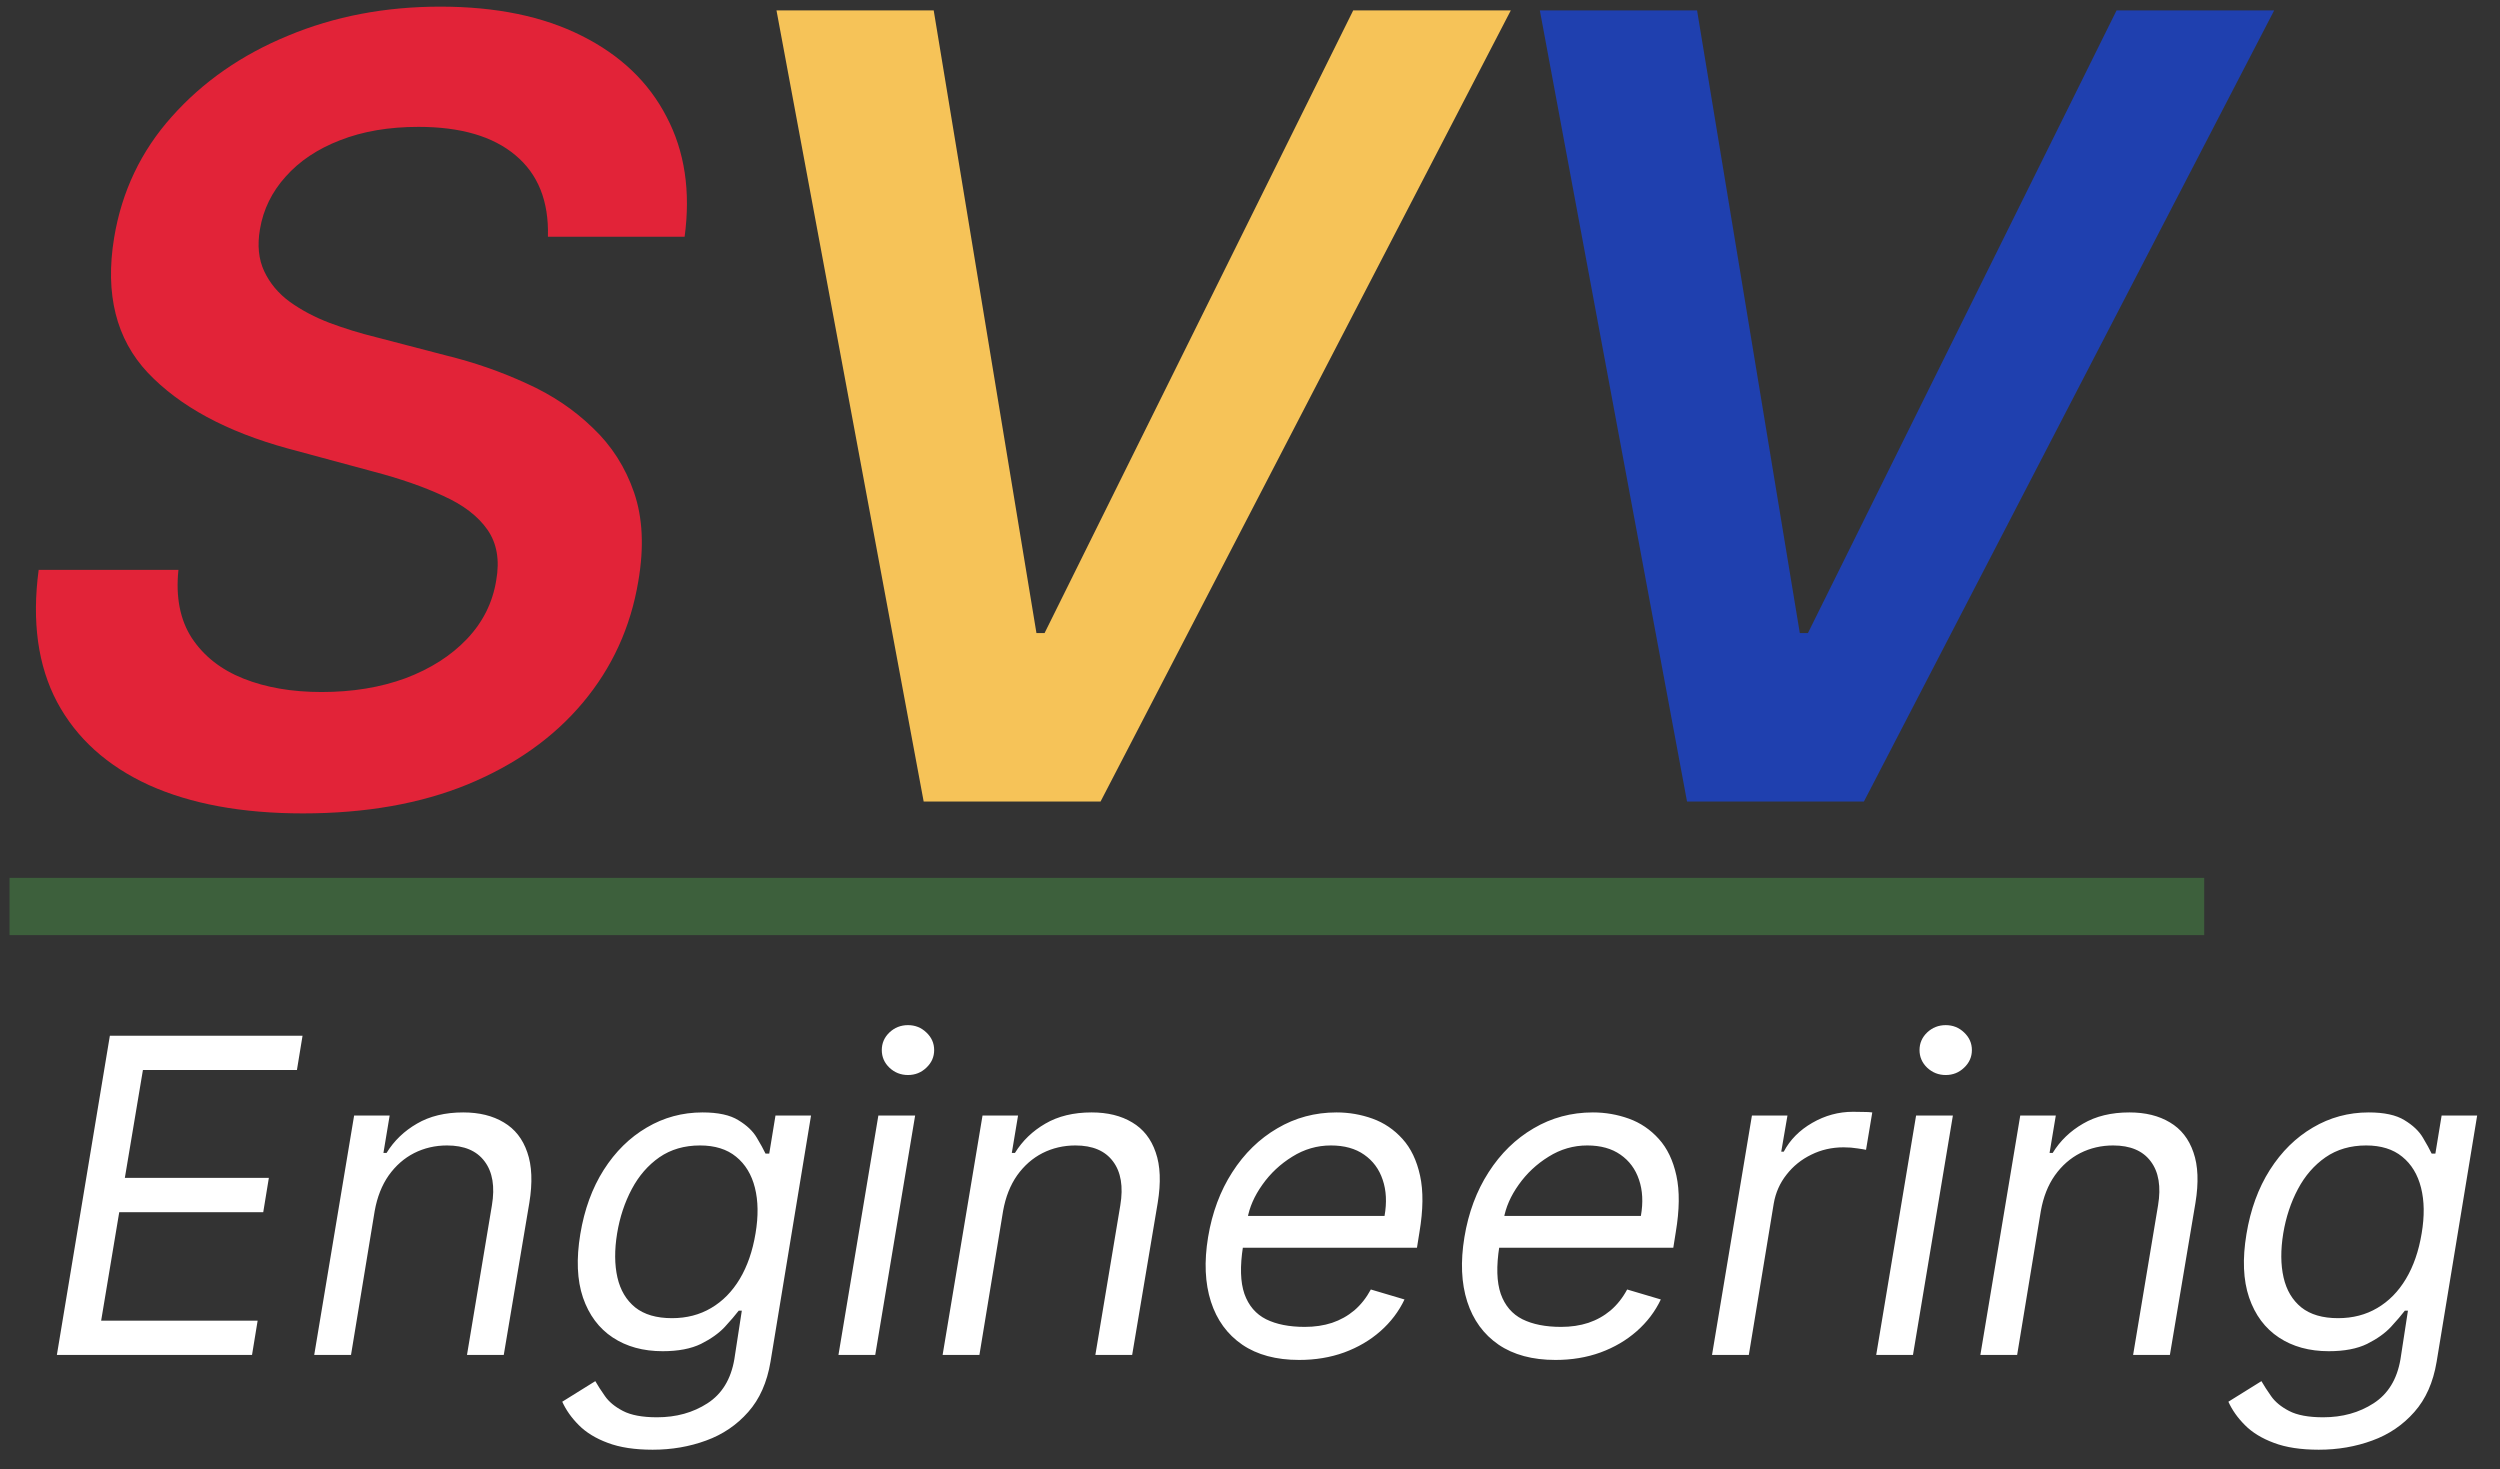
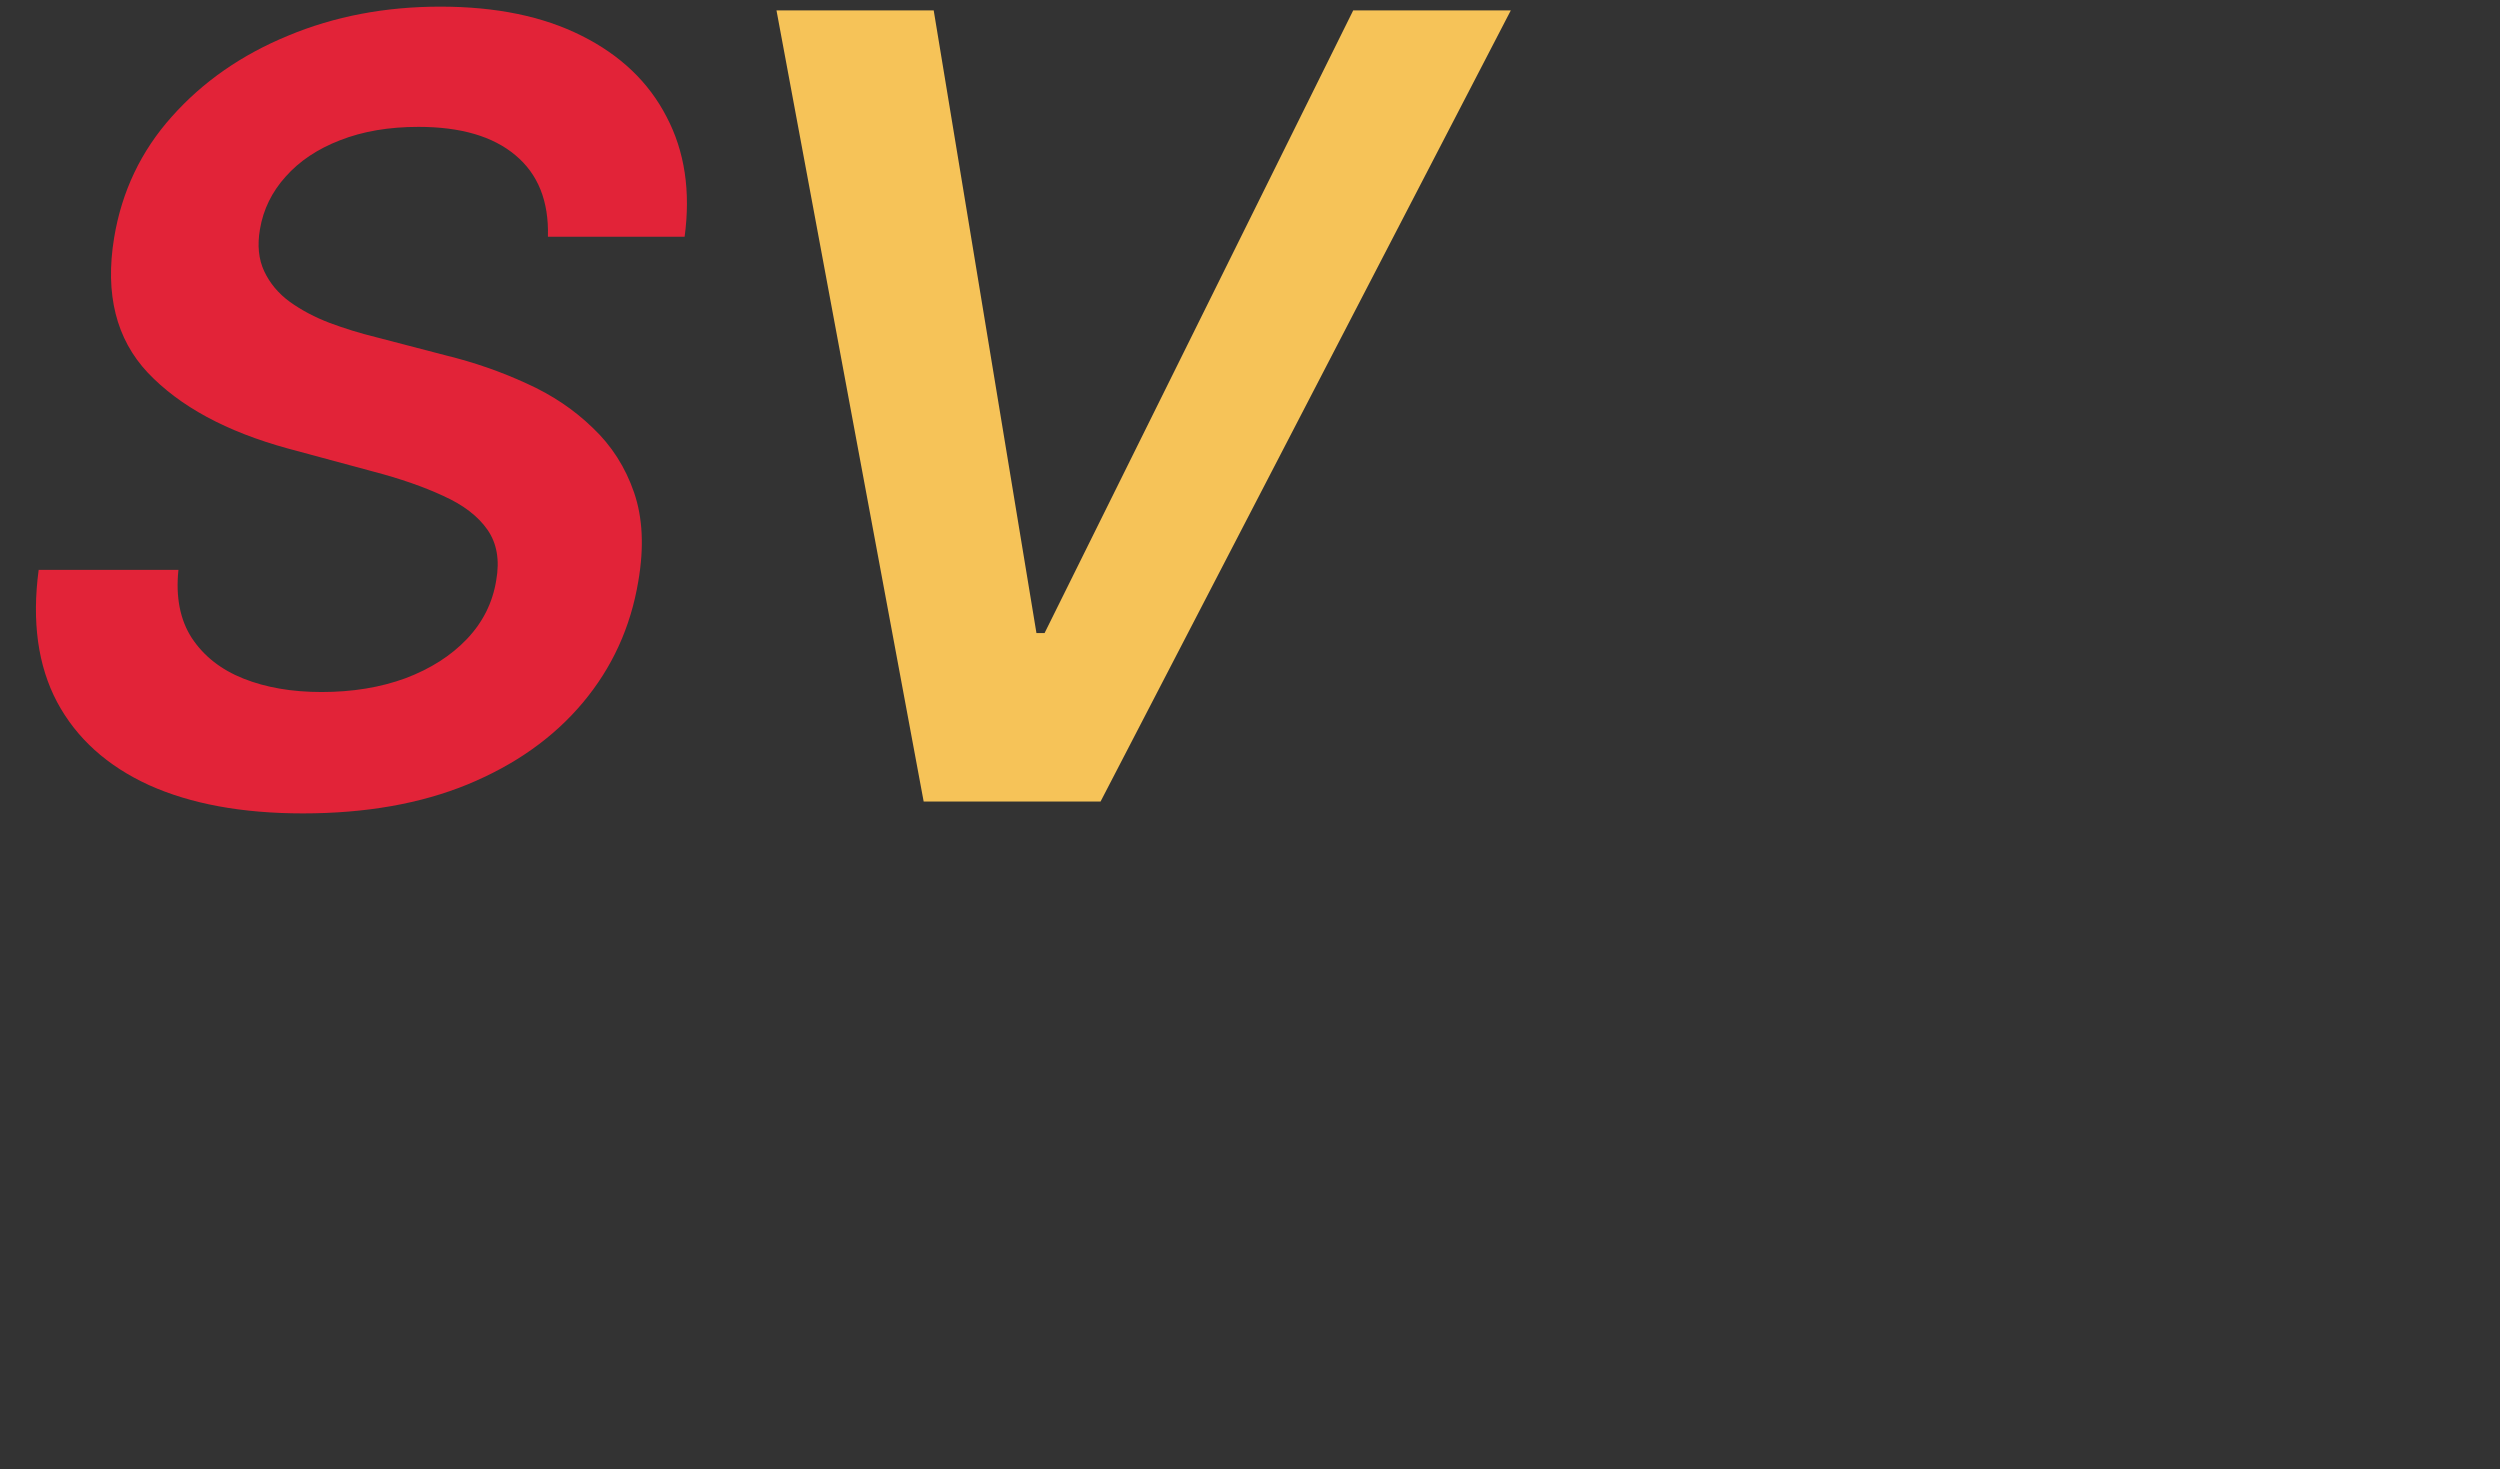
<svg xmlns="http://www.w3.org/2000/svg" width="131" height="77" viewBox="0 0 131 77" fill="none">
  <rect x="0" y="0" width="131" height="77" fill="#333333" stroke="none" />
  <path d="M28.711 12.406C28.765 10.547 28.196 9.122 27.006 8.132C25.829 7.143 24.137 6.648 21.93 6.648C20.378 6.648 19.007 6.882 17.817 7.35C16.64 7.805 15.69 8.44 14.967 9.256C14.245 10.059 13.797 10.975 13.623 12.005C13.476 12.848 13.55 13.583 13.844 14.212C14.138 14.841 14.586 15.376 15.188 15.817C15.803 16.258 16.499 16.626 17.275 16.921C18.064 17.215 18.866 17.462 19.682 17.663L23.374 18.626C24.846 18.987 26.25 19.475 27.588 20.091C28.925 20.692 30.082 21.468 31.059 22.418C32.049 23.354 32.771 24.485 33.226 25.809C33.68 27.133 33.754 28.685 33.446 30.464C33.045 32.871 32.075 34.991 30.537 36.824C29.012 38.643 27.006 40.068 24.518 41.097C22.043 42.114 19.161 42.622 15.87 42.622C12.687 42.622 9.998 42.127 7.805 41.138C5.611 40.135 4.006 38.683 2.989 36.784C1.986 34.884 1.665 32.577 2.026 29.862H9.35C9.202 31.293 9.436 32.483 10.052 33.433C10.681 34.383 11.583 35.092 12.761 35.56C13.938 36.028 15.302 36.262 16.854 36.262C18.472 36.262 19.936 36.021 21.247 35.54C22.558 35.045 23.628 34.363 24.458 33.493C25.3 32.611 25.815 31.581 26.003 30.404C26.19 29.347 26.036 28.464 25.541 27.755C25.046 27.046 24.277 26.457 23.234 25.989C22.204 25.508 20.973 25.08 19.542 24.705L15.088 23.502C11.864 22.619 9.416 21.294 7.744 19.529C6.086 17.763 5.497 15.409 5.979 12.466C6.38 10.032 7.39 7.912 9.008 6.106C10.627 4.287 12.653 2.876 15.088 1.873C17.522 0.856 20.184 0.348 23.073 0.348C25.989 0.348 28.457 0.856 30.477 1.873C32.51 2.889 33.995 4.307 34.931 6.126C35.881 7.932 36.195 10.025 35.874 12.406H28.711Z" fill="#E22338" />
-   <path d="M2.98 70.999L5.757 54.272H15.853L15.559 56.069H7.489L6.542 61.721H14.088L13.794 63.518H6.248L5.3 69.203H13.5L13.206 70.999H2.98ZM19.634 63.453L18.393 70.999H16.465L18.556 58.454H20.418L20.092 60.414H20.255C20.647 59.777 21.178 59.265 21.848 58.879C22.517 58.487 23.326 58.291 24.273 58.291C25.112 58.291 25.82 58.465 26.397 58.813C26.98 59.157 27.391 59.679 27.63 60.382C27.875 61.079 27.911 61.961 27.737 63.028L26.397 70.999H24.47L25.776 63.159C25.94 62.178 25.812 61.411 25.392 60.855C24.979 60.3 24.323 60.022 23.424 60.022C22.803 60.022 22.229 60.156 21.701 60.422C21.178 60.689 20.734 61.079 20.369 61.59C20.01 62.102 19.765 62.723 19.634 63.453ZM34.199 75.965C33.263 75.965 32.478 75.846 31.847 75.606C31.215 75.372 30.709 75.061 30.328 74.675C29.947 74.294 29.658 73.885 29.462 73.45L31.194 72.372C31.324 72.6 31.493 72.862 31.7 73.156C31.907 73.455 32.22 73.714 32.639 73.932C33.064 74.155 33.66 74.266 34.428 74.266C35.435 74.266 36.317 74.022 37.074 73.531C37.831 73.041 38.299 72.274 38.479 71.228L38.871 68.68H38.708C38.533 68.909 38.291 69.192 37.981 69.529C37.67 69.862 37.254 70.158 36.731 70.42C36.208 70.675 35.539 70.803 34.722 70.803C33.704 70.803 32.833 70.564 32.108 70.085C31.384 69.606 30.864 68.909 30.548 67.994C30.238 67.079 30.192 65.968 30.409 64.661C30.622 63.376 31.03 62.257 31.634 61.304C32.244 60.346 32.996 59.606 33.889 59.083C34.782 58.555 35.757 58.291 36.813 58.291C37.63 58.291 38.256 58.427 38.691 58.699C39.132 58.966 39.454 59.271 39.655 59.614C39.857 59.951 40.009 60.229 40.112 60.447H40.309L40.635 58.454H42.498L40.374 71.359C40.194 72.437 39.805 73.314 39.206 73.989C38.607 74.669 37.872 75.168 37.001 75.484C36.13 75.805 35.196 75.965 34.199 75.965ZM35.212 69.072C35.98 69.072 36.663 68.895 37.262 68.541C37.866 68.187 38.367 67.678 38.765 67.014C39.162 66.349 39.437 65.554 39.59 64.629C39.742 63.725 39.731 62.927 39.557 62.236C39.383 61.544 39.053 61.002 38.569 60.61C38.09 60.218 37.461 60.022 36.682 60.022C35.86 60.022 35.149 60.229 34.55 60.643C33.957 61.057 33.475 61.612 33.105 62.309C32.734 63.006 32.478 63.779 32.337 64.629C32.195 65.5 32.201 66.27 32.353 66.94C32.506 67.605 32.816 68.127 33.284 68.508C33.758 68.884 34.401 69.072 35.212 69.072ZM43.935 70.999L46.026 58.454H47.953L45.862 70.999H43.935ZM47.578 56.331C47.202 56.331 46.878 56.203 46.606 55.947C46.339 55.691 46.206 55.383 46.206 55.024C46.206 54.664 46.339 54.357 46.606 54.101C46.878 53.845 47.202 53.717 47.578 53.717C47.953 53.717 48.275 53.845 48.541 54.101C48.814 54.357 48.95 54.664 48.95 55.024C48.95 55.383 48.814 55.691 48.541 55.947C48.275 56.203 47.953 56.331 47.578 56.331ZM52.562 63.453L51.321 70.999H49.393L51.484 58.454H53.346L53.019 60.414H53.183C53.575 59.777 54.106 59.265 54.775 58.879C55.445 58.487 56.254 58.291 57.201 58.291C58.04 58.291 58.748 58.465 59.325 58.813C59.907 59.157 60.319 59.679 60.558 60.382C60.803 61.079 60.839 61.961 60.664 63.028L59.325 70.999H57.397L58.704 63.159C58.867 62.178 58.739 61.411 58.32 60.855C57.906 60.3 57.25 60.022 56.352 60.022C55.731 60.022 55.157 60.156 54.628 60.422C54.106 60.689 53.662 61.079 53.297 61.59C52.938 62.102 52.693 62.723 52.562 63.453ZM68.074 71.261C66.871 71.261 65.877 70.994 65.093 70.46C64.309 69.921 63.762 69.17 63.452 68.206C63.141 67.237 63.092 66.11 63.304 64.825C63.517 63.54 63.939 62.407 64.57 61.427C65.202 60.441 65.989 59.674 66.931 59.124C67.873 58.568 68.907 58.291 70.035 58.291C70.688 58.291 71.317 58.4 71.921 58.617C72.526 58.835 73.048 59.189 73.49 59.679C73.93 60.164 74.238 60.806 74.412 61.607C74.587 62.407 74.576 63.393 74.38 64.563L74.249 65.38H64.579L64.84 63.714H72.55C72.675 63.006 72.643 62.374 72.452 61.819C72.267 61.264 71.943 60.825 71.48 60.504C71.023 60.183 70.443 60.022 69.74 60.022C69.016 60.022 68.341 60.218 67.715 60.61C67.089 60.997 66.566 61.487 66.147 62.081C65.728 62.669 65.466 63.267 65.363 63.877L65.134 65.315C64.971 66.355 64.995 67.183 65.207 67.798C65.425 68.413 65.804 68.857 66.343 69.129C66.882 69.396 67.557 69.529 68.368 69.529C68.886 69.529 69.362 69.459 69.798 69.317C70.233 69.17 70.623 68.952 70.966 68.664C71.309 68.37 71.597 68.005 71.832 67.569L73.596 68.092C73.296 68.724 72.874 69.279 72.33 69.758C71.791 70.232 71.159 70.602 70.435 70.869C69.716 71.13 68.929 71.261 68.074 71.261ZM81.506 71.261C80.303 71.261 79.309 70.994 78.525 70.46C77.741 69.921 77.194 69.17 76.883 68.206C76.573 67.237 76.524 66.11 76.736 64.825C76.948 63.54 77.371 62.407 78.002 61.427C78.634 60.441 79.421 59.674 80.362 59.124C81.305 58.568 82.339 58.291 83.466 58.291C84.12 58.291 84.749 58.4 85.353 58.617C85.957 58.835 86.48 59.189 86.921 59.679C87.362 60.164 87.67 60.806 87.844 61.607C88.018 62.407 88.007 63.393 87.811 64.563L87.681 65.38H78.01L78.272 63.714H85.982C86.107 63.006 86.074 62.374 85.884 61.819C85.699 61.264 85.375 60.825 84.912 60.504C84.454 60.183 83.875 60.022 83.172 60.022C82.448 60.022 81.773 60.218 81.147 60.61C80.52 60.997 79.998 61.487 79.578 62.081C79.159 62.669 78.898 63.267 78.794 63.877L78.566 65.315C78.402 66.355 78.427 67.183 78.639 67.798C78.857 68.413 79.235 68.857 79.775 69.129C80.314 69.396 80.989 69.529 81.8 69.529C82.317 69.529 82.794 69.459 83.229 69.317C83.665 69.17 84.054 68.952 84.397 68.664C84.74 68.37 85.029 68.005 85.263 67.569L87.027 68.092C86.728 68.724 86.306 69.279 85.761 69.758C85.222 70.232 84.591 70.602 83.866 70.869C83.148 71.13 82.361 71.261 81.506 71.261ZM89.71 70.999L91.801 58.454H93.663L93.337 60.349H93.468C93.794 59.728 94.292 59.224 94.962 58.838C95.632 58.451 96.343 58.258 97.094 58.258C97.241 58.258 97.418 58.261 97.625 58.266C97.832 58.266 97.992 58.274 98.107 58.291L97.78 60.251C97.715 60.235 97.568 60.21 97.339 60.177C97.11 60.139 96.865 60.12 96.604 60.12C95.994 60.12 95.43 60.248 94.913 60.504C94.396 60.755 93.963 61.103 93.615 61.55C93.266 61.991 93.043 62.494 92.945 63.061L91.638 70.999H89.71ZM98.313 70.999L100.403 58.454H102.331L100.24 70.999H98.313ZM101.955 56.331C101.58 56.331 101.256 56.203 100.983 55.947C100.717 55.691 100.583 55.383 100.583 55.024C100.583 54.664 100.717 54.357 100.983 54.101C101.256 53.845 101.58 53.717 101.955 53.717C102.331 53.717 102.652 53.845 102.919 54.101C103.191 54.357 103.327 54.664 103.327 55.024C103.327 55.383 103.191 55.691 102.919 55.947C102.652 56.203 102.331 56.331 101.955 56.331ZM106.94 63.453L105.698 70.999H103.771L105.861 58.454H107.724L107.397 60.414H107.56C107.952 59.777 108.483 59.265 109.153 58.879C109.823 58.487 110.631 58.291 111.579 58.291C112.417 58.291 113.125 58.465 113.702 58.813C114.285 59.157 114.696 59.679 114.936 60.382C115.181 61.079 115.216 61.961 115.042 63.028L113.702 70.999H111.775L113.082 63.159C113.245 62.178 113.117 61.411 112.698 60.855C112.284 60.3 111.628 60.022 110.729 60.022C110.109 60.022 109.534 60.156 109.006 60.422C108.483 60.689 108.039 61.079 107.675 61.59C107.315 62.102 107.07 62.723 106.94 63.453ZM121.504 75.965C120.568 75.965 119.784 75.846 119.152 75.606C118.521 75.372 118.014 75.061 117.633 74.675C117.252 74.294 116.963 73.885 116.767 73.45L118.499 72.372C118.629 72.6 118.798 72.862 119.005 73.156C119.212 73.455 119.525 73.714 119.944 73.932C120.369 74.155 120.965 74.266 121.733 74.266C122.74 74.266 123.623 74.022 124.379 73.531C125.136 73.041 125.605 72.274 125.784 71.228L126.176 68.68H126.013C125.839 68.909 125.596 69.192 125.286 69.529C124.976 69.862 124.559 70.158 124.036 70.42C123.514 70.675 122.844 70.803 122.027 70.803C121.009 70.803 120.138 70.564 119.414 70.085C118.689 69.606 118.169 68.909 117.854 67.994C117.543 67.079 117.497 65.968 117.715 64.661C117.927 63.376 118.335 62.257 118.94 61.304C119.55 60.346 120.301 59.606 121.194 59.083C122.087 58.555 123.062 58.291 124.118 58.291C124.935 58.291 125.561 58.427 125.997 58.699C126.438 58.966 126.759 59.271 126.96 59.614C127.162 59.951 127.314 60.229 127.418 60.447H127.614L127.941 58.454H129.803L127.679 71.359C127.499 72.437 127.11 73.314 126.511 73.989C125.912 74.669 125.177 75.168 124.306 75.484C123.435 75.805 122.501 75.965 121.504 75.965ZM122.517 69.072C123.285 69.072 123.968 68.895 124.567 68.541C125.172 68.187 125.673 67.678 126.07 67.014C126.468 66.349 126.743 65.554 126.895 64.629C127.048 63.725 127.037 62.927 126.862 62.236C126.688 61.544 126.359 61.002 125.874 60.61C125.395 60.218 124.766 60.022 123.987 60.022C123.165 60.022 122.455 60.229 121.856 60.643C121.262 61.057 120.78 61.612 120.41 62.309C120.04 63.006 119.784 63.779 119.642 64.629C119.501 65.5 119.506 66.27 119.659 66.94C119.811 67.605 120.121 68.127 120.59 68.508C121.063 68.884 121.706 69.072 122.517 69.072Z" fill="white" />
  <path d="M48.926 0.545L54.31 33.174H54.735L70.908 0.545H79.166L57.67 41.999H48.4L40.688 0.545H48.926Z" fill="#F6C358" />
-   <path d="M88.926 0.545L94.31 33.174H94.735L110.908 0.545H119.167L97.67 41.999H88.4L80.688 0.545H88.926Z" fill="#1F40AF" />
-   <path d="M2 47.5H114" stroke="#3D603C" stroke-width="3" stroke-linecap="square" />
</svg>